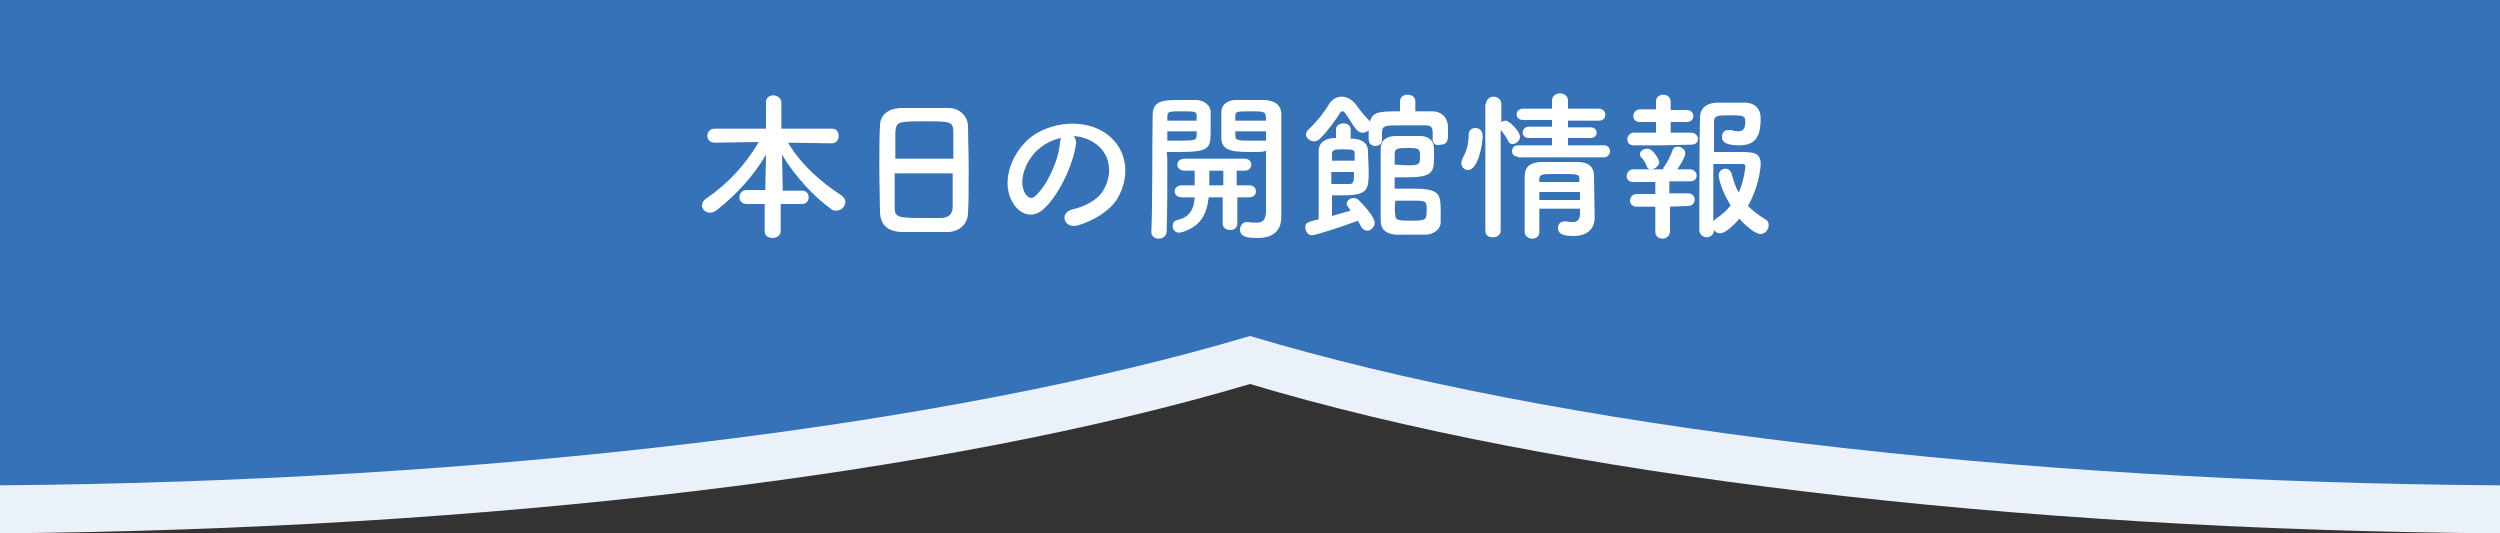
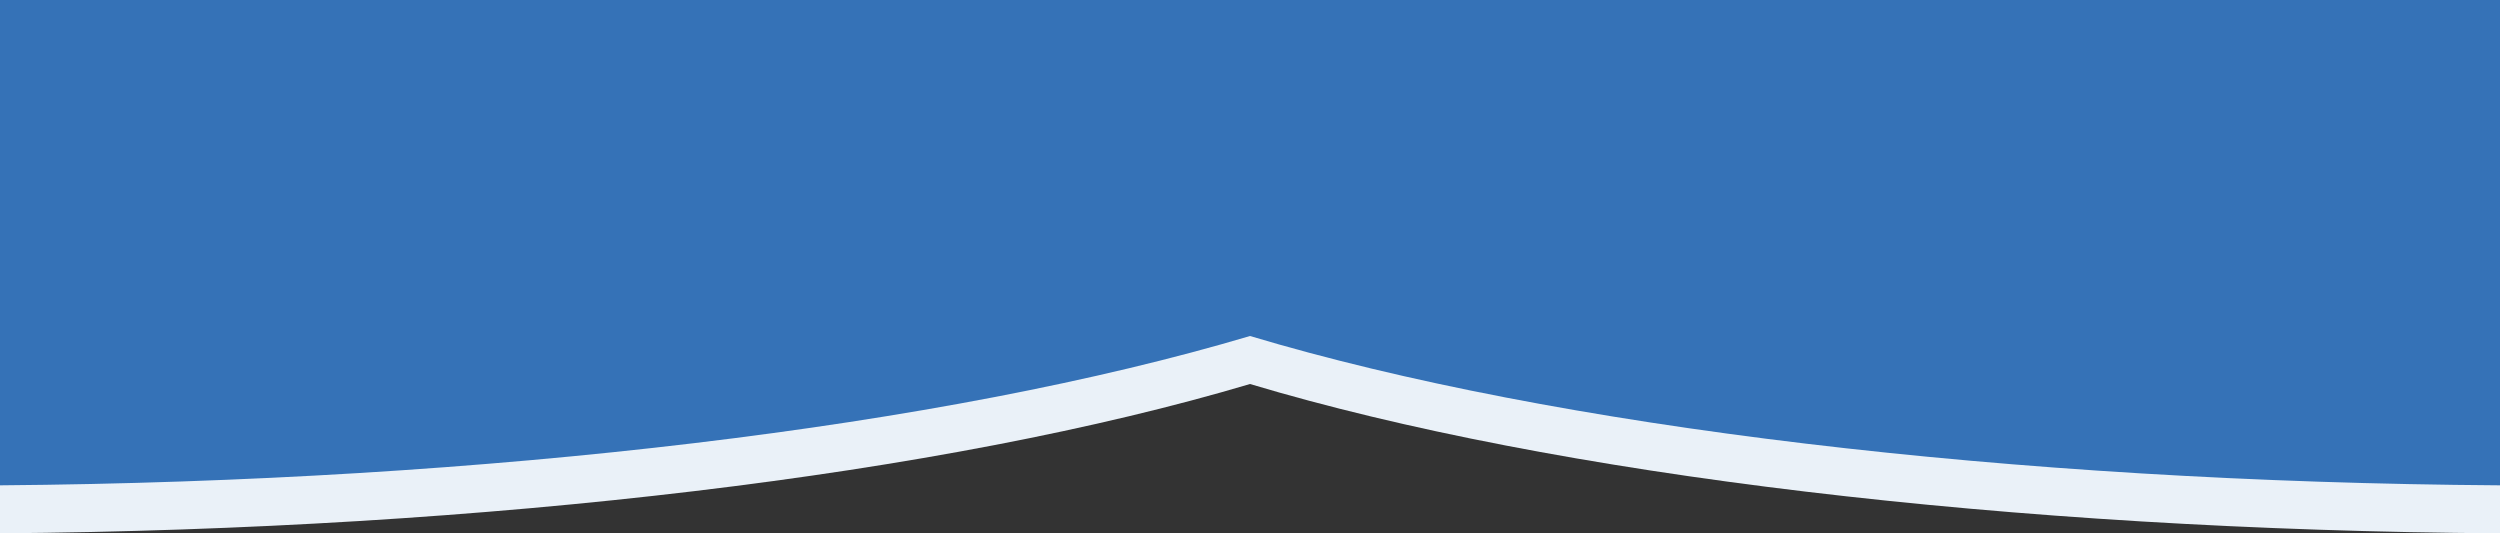
<svg xmlns="http://www.w3.org/2000/svg" version="1.1" id="レイヤー_1" x="0" y="0" viewBox="0 0 375 80" style="enable-background:new 0 0 375 80" xml:space="preserve">
  <rect x="0" y="0" width="375" height="80" fill="#333333" stroke="none" />
  <style>.st0{fill:#3572b7}.st2{fill:#fff}</style>
  <path id="長方形_2916" class="st0" d="M0 0h375v52H0z" />
  <g id="グループ_4267" transform="rotate(180 187.5 130.5)">
    <path id="パス_5801" d="M0 181c73.3.5 141.8 8.7 187.5 22.4 45.7-13.6 114.2-21.8 187.5-22.4v40.8H0V181z" style="fill:#eaf1f8" />
    <path id="パス_5801-2" class="st0" d="M0 188.2c73.3.5 141.8 8.7 187.5 22.4 45.7-13.6 114.2-21.8 187.5-22.4V229H0v-40.8z" />
  </g>
-   <path class="st2" d="M249.4 21.8h-4.3c-.7 0-1-.4-1-.9s.4-1 1-1h3.3v-1.6H246c-.7 0-1-.4-1-.9s.4-1 1-1h2.4v-1.2c0-.7.6-1 1.1-1 .6 0 1.1.4 1.1 1.1v1.2h2.4c.7 0 1 .5 1 .9 0 .5-.3.9-1 .9h-2.4v1.6h3.1c.6 0 1 .5 1 .9 0 .5-.3.9-1 .9l-4.3.1zm1.1 9.2v3.7c0 .7-.6 1.1-1.1 1.1-.6 0-1.1-.3-1.1-1.1V31h-2.8c-.7 0-1-.5-1-.9 0-.5.4-1 1-1h2.8v-1.8H245c-.7 0-1-.4-1-.9s.4-1 1-1h4.5c0-.2 0-.3.2-.5.4-.6.9-1.5 1.2-2.4.1-.3.4-.5.7-.5.6 0 1.2.4 1.2 1s-1 2.1-1.2 2.4h1.9c.6 0 1 .5 1 .9 0 .5-.3.9-1 .9h-3.1V29h2.8c.7 0 1 .5 1 .9 0 .5-.3 1-1 1l-2.7.1zm-2.8-5.6c-.3 0-.6-.1-.7-.5-.3-.8-.7-1.2-.9-1.4-.1-.1-.1-.3-.1-.4 0-.5.6-.8 1.1-.8.9 0 1.8 1.7 1.8 2.1-.1.5-.7 1-1.2 1zM258 35c-.4 0-.7-.2-.9-.5 0 .7-.6 1.1-1.1 1.1s-1.1-.4-1.1-1.1c0 0 0-14.3.1-16.9 0-1.2.8-2.1 2.4-2.2H261.7c1.6 0 2.4 1 2.4 2.3 0 2.4-.5 4.1-3.2 4.1-2.6 0-2.6-.9-2.6-1.3 0-.5.3-1 .9-1h.4c.4.1.8.2 1.1.2.7 0 1.1-.3 1.1-1.5 0-.9-.5-.9-2.5-.9-1.6 0-2.2 0-2.2 1v4.5h3.6c2.2 0 3.4 0 3.4 1.8 0 .9-.4 3.6-1.9 6.3.7.7 1.6 1.4 2.6 2 .4.2.5.5.5.9 0 .6-.5 1.3-1.2 1.3-.9 0-2.4-1.4-3.2-2.3 0 0-1.8 2.2-2.9 2.2zm-.2-8.7c0-.6.5-1 1-1 .4 0 .7.2.9.6.3 1.1.6 2.1 1.1 3 .8-1.8 1-3.7 1-3.9 0-.4-.3-.4-.5-.4H257v8.6l.4-.4c.9-.6 1.6-1.2 2.2-2-1.4-2.2-1.8-4.1-1.8-4.5zM117.1 30.6v4.1c0 .6-.6 1-1.2 1s-1.2-.3-1.2-1v-4.1H112c-.7 0-1.1-.5-1.1-1s.4-1.1 1.1-1.1h2.8v-.6l.1-4.7c-1.8 3.1-4.5 6.1-7.5 8.4-.3.2-.6.3-.9.3-.7 0-1.2-.5-1.2-1.1 0-.4.2-.7.6-1 3.1-2.1 5.9-5 7.9-8.5l-6.6.1c-.7 0-1.1-.5-1.1-1 0-.6.4-1.1 1.1-1.1h7.7v-4c0-.7.6-1 1.1-1s1.2.4 1.2 1v4h7.6c.7 0 1 .5 1 1.1 0 .5-.3 1.1-1 1.1l-6.6-.1c2.1 3.5 5.1 6 8 7.9.4.3.6.6.6 1 0 .7-.6 1.3-1.4 1.3-.3 0-.6-.1-.8-.3-2.5-1.8-5.4-4.9-7.3-8.1l.1 4.8v.6h2.9c.7 0 1 .5 1 1s-.3 1-1 1h-3.2zM142.3 34.8h-7.1c-2.1-.1-3.1-1.1-3.2-2.9 0-1.6-.1-4.2-.1-6.8 0-2.3 0-4.7.1-6.3 0-1.5 1.2-2.5 3-2.6h7.3c1.5 0 2.9 1.1 2.9 2.8 0 1.5.1 3.9.1 6.3 0 2.6 0 5.3-.1 6.6 0 1.6-1.2 2.8-2.9 2.9zm.7-11v-3.9c0-1.7-.4-1.7-4.2-1.7-4.1 0-4.4 0-4.5 1.7v3.9h8.7zm-8.8 2.1V31c0 1.6.3 1.7 4.4 1.7h2.5c1.3 0 1.8-.7 1.8-1.7v-5h-8.7zM161.4 21.6c-.4 3-2.5 7.6-4.8 9.7-1.8 1.7-3.9.8-4.9-1.3-1.5-3 .1-7.4 3.3-9.7 3-2 7.3-2.4 10.4-.6 3.7 2.2 4.3 6.6 2.2 10.1-1.1 1.8-3.5 3.3-5.9 4-2.1.6-2.9-1.9-.8-2.4 1.8-.4 3.7-1.4 4.5-2.7 1.7-2.7 1.1-5.8-1.3-7.3-.9-.6-1.9-.9-3-1 .2.4.4.8.3 1.2zm-5.3.5c-2.2 1.7-3.4 4.9-2.4 6.8.4.7 1 1.1 1.6.5 1.8-1.6 3.5-5.4 3.7-8 0-.3.1-.6.2-.7-1.1.2-2.2.7-3.1 1.4zM175.1 25c0 2.7 0 6.3-.1 9.7 0 .7-.6 1.1-1.2 1.1s-1.1-.4-1.1-1c.2-4.4.1-12.4.2-17.5 0-2.2 1.5-2.3 4.1-2.3h2.4c1.2 0 2.2.8 2.2 1.8v2.5c0 3 0 3.5-4.9 3.5H175c.1.6.1 1.3.1 2.2zm4.4-6.9v-.7c0-.7-.3-.7-2.2-.7-2 0-2.2 0-2.2.9v.5h4.4zm-4.4 1.6v1.4h1.8c2.4 0 2.5-.1 2.6-.7v-.7h-4.4zm10.5 9.9v3.9c0 .7-.5 1-1.1 1-.5 0-1.1-.3-1.1-1v-3.9h-2.1c-.3 2.6-1.2 4.3-3.9 5.2-.2 0-.3.1-.5.1-.7 0-1-.5-1-1 0-.4.2-.8.7-.9 1.9-.4 2.5-1.7 2.6-3.4h-1.9c-.7 0-1.1-.4-1.1-.9s.4-.9 1.1-.9h1.9v-2.2h-1.5c-.7 0-1.1-.4-1.1-.9s.4-.9 1.1-.9h9c.7 0 1 .5 1 .9s-.3.9-1 .9h-1.2v2.2h1.9c.7 0 1 .5 1 .9s-.3.9-1 .9h-1.8zm-2.1-4h-2.1v2.2h2.1v-2.2zm4.7-2.8c-3 0-4.9 0-5-2v-4c0-1.1.9-1.8 2.2-1.8h4.3c1.8.1 2.5 1 2.5 2.1v15.4c0 1.7-.8 3.2-3.6 3.2-1.6 0-2.6-.2-2.6-1.3 0-.5.4-1.1 1-1.1h.2c.5.1.9.1 1.3.1.8 0 1.3-.3 1.4-1.5v-9.3c-.3.2-1 .2-1.7.2zm1.7-4.7c0-1.4-.1-1.4-2.3-1.4-2 0-2.3 0-2.3.7v.7h4.6zm.1 1.6h-4.7v.7c0 .7.6.7 2.7.7h1.9v-1.4zM202.5 20.8h.6c1.1.1 2.1.6 2.1 1.9 0 1 .1 2 .1 2.9 0 2.8 0 3.7-3.9 3.7h-1.6v3.1c1-.3 2-.6 2.8-.8-.5-.7-.6-.9-.6-1 0-.5.5-.9 1-.9.3 0 .6.1.8.3.6.6 2.4 2.5 2.4 3.4 0 .7-.6 1.2-1.1 1.2-.4 0-.7-.2-1-.7-.1-.3-.3-.5-.4-.8-2.6 1-6.5 2.2-6.9 2.2-.6 0-1-.6-1-1.2 0-.7.3-.8 2-1.2V22.6c0-.7.4-1.9 2.6-1.9v-1.3c0-.6.6-.9 1.1-.9.6 0 1.1.3 1.1.9v1.4zm12.4.1v-1c0-1-.4-1.1-1.2-1.1h-3.2c-3 0-3.2 0-3.2 1.3v.9c0 .6-.5.9-1 .9s-1-.3-1-1v-1.4c-.2.3-.6.4-.9.4-.5 0-.9-.2-1.8-1.7-.9-1.4-1-1.5-1.2-1.5-.1 0-.2 0-.3.1-.8 1.3-2 2.9-3.1 4-.3.3-.6.4-.9.4-.6 0-1.2-.5-1.2-1 0-.3.1-.5.4-.8 1.2-1.1 2.5-2.8 3-3.7.5-.8 1.2-1.2 2-1.2.7 0 1.5.4 2.1 1.2.5.7 1.2 1.6 2 2.4 0 0 0 .1.1.1.4-1.5 1.6-1.5 4.5-1.5v-1.5c0-.7.6-1 1.1-1 .6 0 1.2.3 1.2 1v1.5h2.6c1.2 0 2.2.8 2.3 2.2v1.3c0 .6 0 1.5-1.1 1.5-.7.2-1.2-.1-1.2-.8zm-15.2 4.9v1.8h2.7c.7 0 .7-.5.7-1.8h-3.4zm3.5-1.6v-1.1c0-.6-.1-.7-1.7-.7-1.2 0-1.7 0-1.7.7v1h3.4zm6 2.9v1.2h2.9c3.8 0 4 .8 4 3.3v1.7c0 1.1-1 1.8-2.1 1.9h-4.6c-1.5-.1-2.3-.8-2.3-2.1V22.3c0-1.2.8-1.9 2.3-1.9h3.6c1.2 0 2 .6 2.1 1.7v1.5c0 2.2-.2 3-4.1 3h-1.8v.5zm2.3-2.3c1.4 0 1.5-.3 1.5-1.2 0-1.2 0-1.4-1.7-1.4-1.4 0-2 0-2.1.7v1.8c.8 0 1.6.1 2.3.1zm-2.2 7.5c0 .8.6.8 2.6.8 2.1 0 2.1-.2 2.1-1.7 0-1.2-.1-1.3-1.9-1.3h-2.8c-.1.7-.1 1.7 0 2.2zM219.2 24.5c0-.2.1-.5.2-.8.6-1 .9-2.2.9-3.5 0-.7.5-1 1-1 .1 0 1.1 0 1.1 1.2 0 1.3-.7 5.1-2.2 5.1-.5 0-1-.4-1-1zm3.7-8.9c0-.7.6-1.1 1.1-1.1.6 0 1.2.4 1.2 1.1v2.7c.2-.1.4-.2.6-.2.7 0 2.2 1.7 2.2 2.4 0 .6-.6 1.1-1.1 1.1-.3 0-.5-.1-.7-.5-.3-.6-.8-1.3-1.1-1.6v15.1c0 .7-.6 1-1.2 1s-1.1-.3-1.1-1v-19zm4.8 7.9c-.6 0-.9-.4-.9-.8 0-.5.3-.9.9-.9h5.1v-1.1h-3.5c-.6 0-.9-.4-.9-.8s.3-.9.9-.9h3.5v-1h-4.3c-.7 0-1-.4-1-.8 0-.5.3-.9 1-.9h4.3v-1.2c0-.7.6-1.1 1.2-1.1s1.2.4 1.2 1.1v1.2h4.6c.6 0 1 .4 1 .9s-.3.9-1 .9h-4.6v1h3.4c.6 0 .9.4.9.8s-.3.8-.9.8h-3.4v1.1h5.4c.6 0 .9.4.9.9 0 .4-.3.9-.9.9h-12.9zm3.2 8.1v3.2c0 .7-.5 1-1.1 1-.5 0-1.1-.4-1.1-1v-8.3c0-1.3.6-2.1 2.4-2.2h5.6c1.6 0 2.4.8 2.4 2 0 .8.1 6.4.1 6.4 0 1.2-.7 2.7-3.2 2.7-1.7 0-2.3-.4-2.3-1.2 0-.5.3-1 1-1h.2c.3.1.7.1 1 .1.6 0 1-.2 1.1-1.1v-.9h-6.1zm0-2.8V30h6.1v-1.2h-6.1zm6-2c0-.7-.3-.7-3.1-.7-2.5 0-2.8 0-2.9.7v.5h6v-.5z" />
</svg>